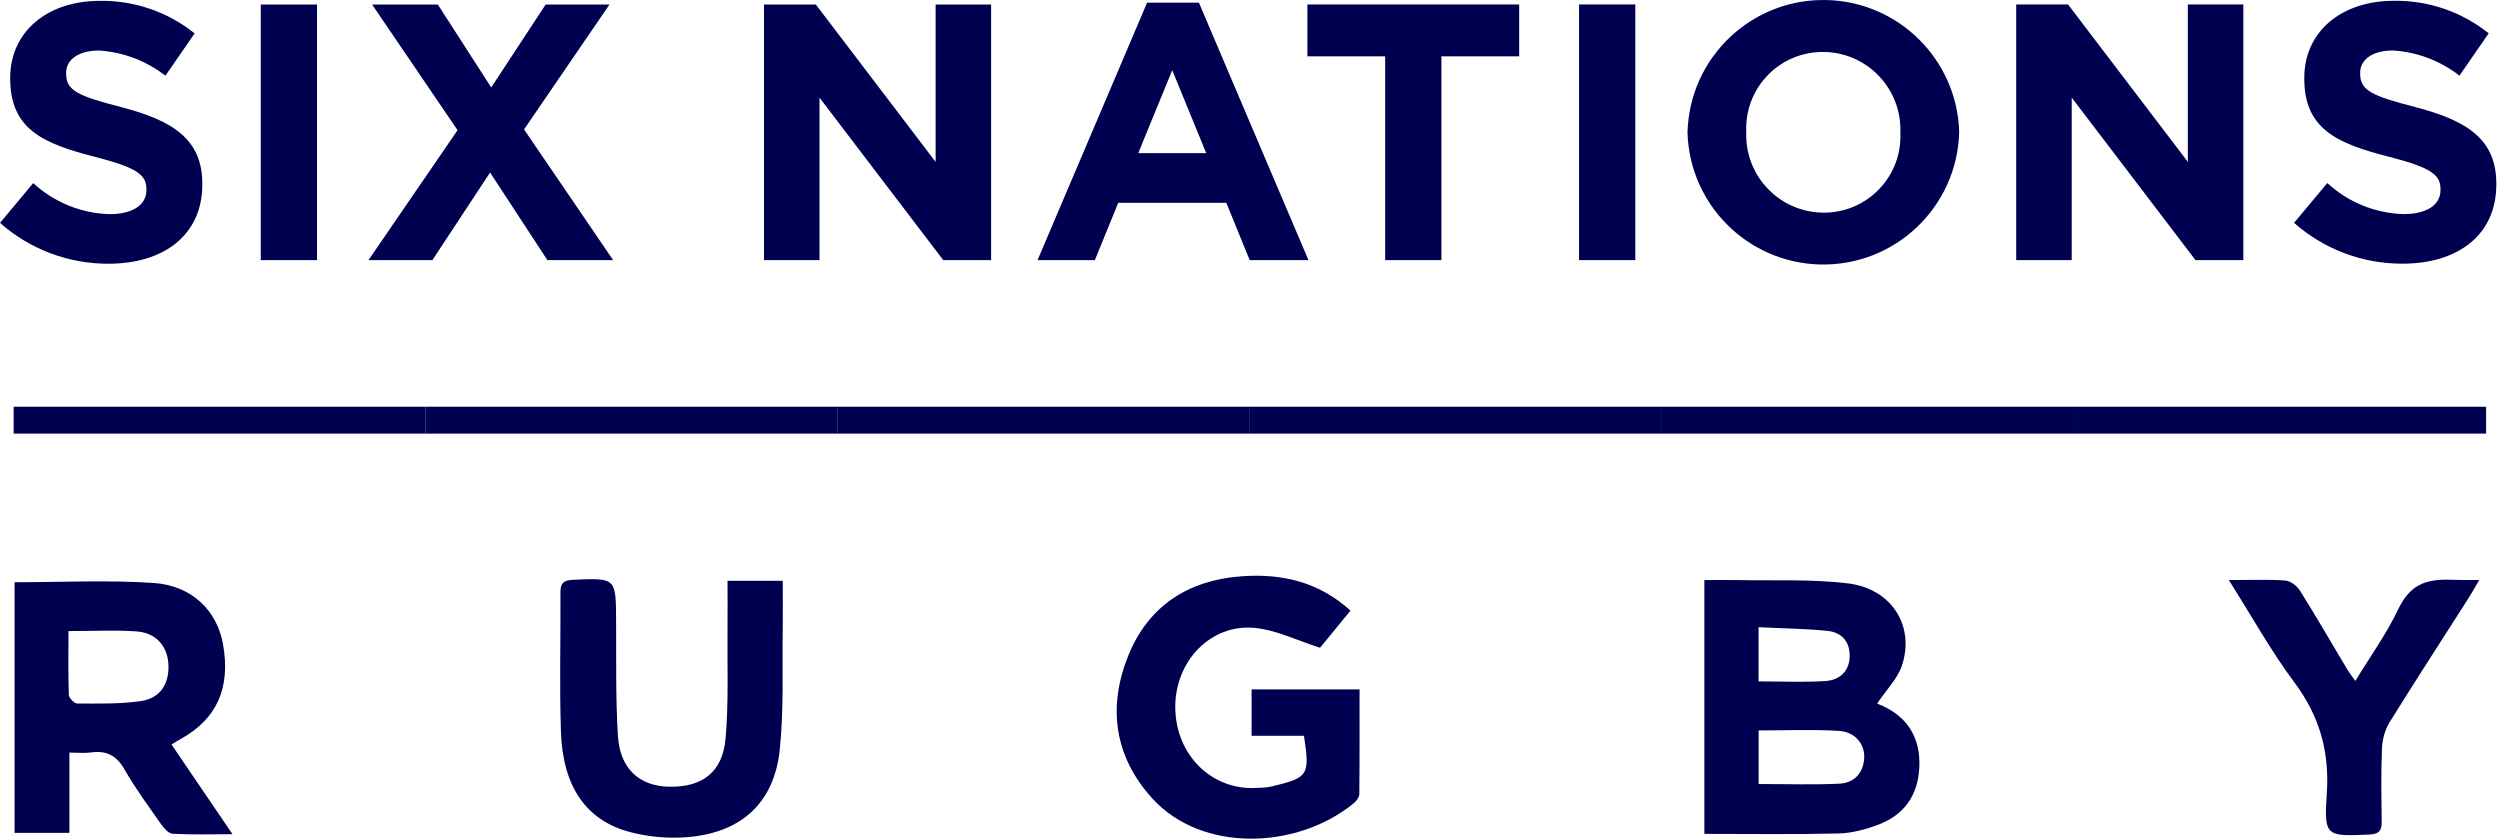
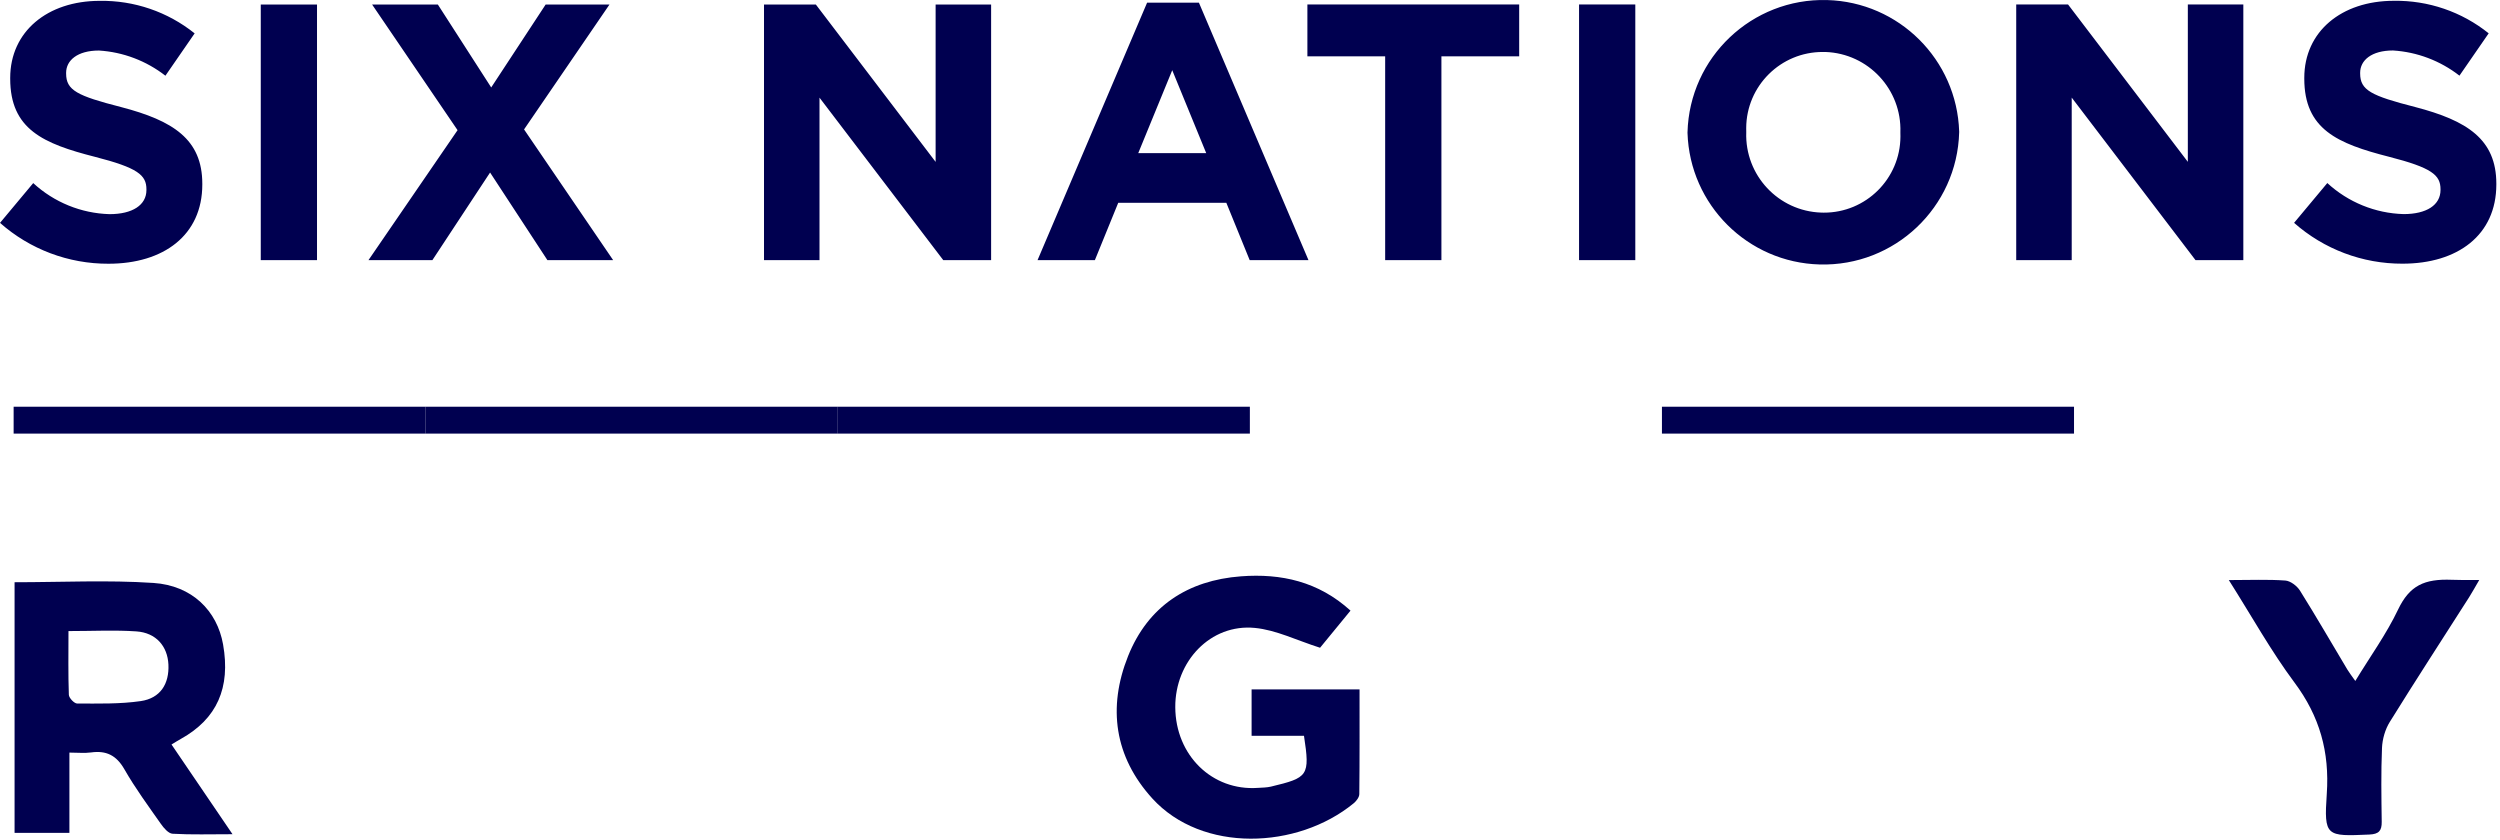
<svg xmlns="http://www.w3.org/2000/svg" width="100%" height="100%" viewBox="0 0 399 134" version="1.1" xml:space="preserve" style="fill-rule:evenodd;clip-rule:evenodd;stroke-linejoin:round;stroke-miterlimit:2;">
  <path id="path341" d="M41.618,0.72l8.977,0l0,40.8l-8.977,0l-0,-40.8Zm-41.618,34.853l5.303,-6.353c3.33,3.068 7.657,4.83 12.18,4.958c3.667,-0 5.887,-1.455 5.887,-3.848l0,-0.12c0,-2.272 -1.395,-3.435 -8.22,-5.182c-8.22,-2.1 -13.522,-4.373 -13.522,-12.473l-0,-0.12c-0,-7.402 5.947,-12.3 14.28,-12.3c5.505,-0.09 10.86,1.748 15.157,5.19l-4.665,6.758c-3.052,-2.378 -6.75,-3.78 -10.605,-4.02c-3.442,-0 -5.242,1.575 -5.242,3.555l-0,0.112c-0,2.685 1.747,3.555 8.797,5.363c8.273,2.16 12.938,5.13 12.938,12.24l-0,0.112c-0,8.1 -6.18,12.645 -14.978,12.645c-6.375,0.023 -12.54,-2.302 -17.31,-6.525l0,0.008Zm97.275,-34.853l-13.635,19.935l14.22,20.865l-10.492,0l-9.151,-13.987l-9.21,13.987l-10.2,0l14.22,-20.745l-13.635,-20.047l10.493,-0l8.512,13.23l8.685,-13.23l10.2,-0l-0.007,-0.008Zm24.653,0l8.279,0l19.118,25.118l-0,-25.118l8.857,0l0,40.8l-7.635,0l-19.755,-25.935l0,25.935l-8.857,0l-0,-40.8l-0.008,0Zm61.14,-0.292l8.28,-0l17.483,41.085l-9.383,-0l-3.727,-9.15l-17.25,-0l-3.728,9.15l-9.15,-0l17.483,-41.085l-0.008,-0Zm9.443,24.007l-5.422,-13.23l-5.423,13.23l10.845,0Zm28.56,-15.442l-12.412,-0l-0,-8.28l33.802,-0l0,8.28l-12.412,-0l-0,32.52l-8.978,-0l0,-32.52Zm30.945,-8.28l8.978,-0l-0,40.8l-8.978,-0l0,-40.8Zm17.31,20.512l0,-0.112c0.322,-11.978 10.29,-21.42 22.26,-21.105c11.483,0.307 20.73,9.51 21.098,20.985l-0,0.12c-0.323,11.977 -10.291,21.42 -22.26,21.097c-11.483,-0.307 -20.73,-9.51 -21.098,-20.985Zm33.975,0.008l0,-0.12c0.232,-6.84 -5.123,-12.578 -11.962,-12.818l-0.398,0c-6.735,-0.03 -12.225,5.415 -12.247,12.15c-0,0.188 -0,0.368 0.007,0.555l0,0.12c-0.232,6.84 5.115,12.578 11.963,12.81c0.134,0 0.262,0 0.397,0.008c6.735,0.03 12.225,-5.415 12.248,-12.15c-0,-0.188 -0,-0.368 -0.008,-0.555Zm18.48,-20.52l8.28,-0l19.117,25.117l0,-25.117l8.858,-0l0,40.8l-7.635,-0l-19.755,-25.935l-0,25.935l-8.857,-0l-0,-40.8l-0.008,-0Zm44.355,34.852l5.303,-6.352c3.33,3.067 7.657,4.83 12.179,4.957c3.676,0 5.888,-1.455 5.888,-3.847l0,-0.12c0,-2.273 -1.402,-3.435 -8.22,-5.183c-8.22,-2.1 -13.522,-4.372 -13.522,-12.472l-0,-0.12c-0,-7.403 5.947,-12.3 14.28,-12.3c5.497,-0.09 10.86,1.747 15.15,5.19l-4.665,6.757c-3.053,-2.377 -6.75,-3.78 -10.605,-4.02c-3.435,0 -5.243,1.575 -5.243,3.555l0,0.113c0,2.685 1.748,3.555 8.798,5.362c8.272,2.16 12.937,5.13 12.937,12.24l0,0.113c0,8.1 -6.18,12.645 -14.977,12.645c-6.375,0.022 -12.541,-2.303 -17.31,-6.525l0.007,0.007Z" style="fill:#000050;fill-rule:nonzero;" />
-   <rect id="rect343" x="331.013" y="64.913" width="65.768" height="4.29" style="fill:#000050;" />
  <rect id="rect345" x="133.71" y="64.913" width="65.768" height="4.29" style="fill:#000050;" />
  <rect id="rect347" x="265.245" y="64.913" width="65.768" height="4.29" style="fill:#000050;" />
  <rect id="rect349" x="67.943" y="64.913" width="65.768" height="4.29" style="fill:#000050;" />
-   <rect id="rect351" x="199.478" y="64.913" width="65.768" height="4.29" style="fill:#000050;" />
  <rect id="rect353" x="2.175" y="64.913" width="65.768" height="4.29" style="fill:#000050;" />
-   <path id="path355" d="M299.595,112.29c4.5,1.74 7.02,5.1 6.72,10.343c-0.255,4.41 -2.468,7.432 -6.502,8.97c-2.018,0.765 -4.223,1.365 -6.353,1.417c-7.072,0.173 -14.16,0.068 -21.443,0.068l0,-40.508c1.741,0 3.548,-0.03 5.348,0c5.857,0.12 11.768,-0.172 17.55,0.525c6.967,0.833 10.732,6.78 8.64,13.095c-0.698,2.108 -2.468,3.855 -3.96,6.09Zm-18.908,12.84c4.493,0 8.663,0.143 12.818,-0.052c2.325,-0.105 3.855,-1.575 4.02,-4.043c0.15,-2.197 -1.388,-4.207 -3.982,-4.38c-4.223,-0.277 -8.475,-0.075 -12.863,-0.075l0,8.543l0.007,0.007Zm-0.022,-16.38c3.765,0 7.252,0.173 10.71,-0.06c2.167,-0.15 3.765,-1.47 3.832,-3.9c0.068,-2.4 -1.305,-3.877 -3.555,-4.102c-3.6,-0.36 -7.237,-0.398 -10.987,-0.585l0,8.647Z" style="fill:#000050;fill-rule:nonzero;" />
  <path id="path357" d="M2.303,92.925c7.53,0 14.887,-0.375 22.192,0.113c6.173,0.412 10.162,4.455 11.108,9.81c1.222,6.93 -0.976,11.865 -6.713,15.067c-0.45,0.248 -0.885,0.525 -1.515,0.908c3.18,4.68 6.293,9.262 9.735,14.317c-3.54,0 -6.562,0.098 -9.57,-0.075c-0.652,-0.037 -1.402,-0.907 -1.86,-1.567c-2.01,-2.865 -4.095,-5.693 -5.827,-8.723c-1.275,-2.227 -2.888,-3.022 -5.325,-2.685c-1.028,0.143 -2.085,0.023 -3.451,0.023l0,12.817l-8.752,0l-0,-40.02l-0.022,0.015Zm8.625,7.793c-0,3.585 -0.06,6.885 0.06,10.17c0.014,0.502 0.862,1.395 1.327,1.395c3.39,-0 6.817,0.097 10.155,-0.39c3.12,-0.458 4.552,-2.738 4.41,-5.828c-0.135,-2.925 -1.973,-5.077 -5.108,-5.295c-3.464,-0.24 -6.952,-0.052 -10.852,-0.052l0.008,-0Z" style="fill:#000050;fill-rule:nonzero;" />
  <path id="path359" d="M208.118,117.435l-8.363,0l0,-7.41l17.228,0c-0,5.573 0.022,11.145 -0.038,16.71c0,0.503 -0.472,1.118 -0.9,1.47c-8.992,7.373 -24.202,7.943 -32.13,-0.765c-6.075,-6.675 -7.14,-14.542 -3.877,-22.717c3.172,-7.943 9.517,-12.105 18.03,-12.743c6.404,-0.48 12.345,0.818 17.474,5.475c-1.807,2.198 -3.555,4.328 -4.86,5.925c-3.742,-1.185 -7.012,-2.842 -10.417,-3.165c-7.042,-0.682 -12.735,5.318 -12.69,12.668c0.045,7.665 5.888,13.372 13.178,12.862c0.697,-0.045 1.417,-0.045 2.085,-0.202c5.947,-1.425 6.255,-1.703 5.28,-8.1l-0,-0.008Z" style="fill:#000050;fill-rule:nonzero;" />
-   <path id="path361" d="M116.115,92.7l8.813,0c-0.001,2.535 0.029,4.95 -0.001,7.365c-0.104,6.555 0.203,13.148 -0.487,19.643c-0.893,8.475 -6.18,13.23 -14.805,13.905c-2.993,0.232 -6.165,-0.045 -9.068,-0.81c-7.005,-1.845 -10.74,-7.238 -11.04,-15.968c-0.255,-7.425 -0.03,-14.865 -0.082,-22.305c-0.008,-1.477 0.525,-1.927 1.987,-1.995c6.893,-0.3 6.863,-0.345 6.9,6.533c0.038,6.12 -0.09,12.247 0.285,18.352c0.323,5.265 3.405,8.033 8.153,8.138c5.303,0.12 8.572,-2.318 9.037,-7.733c0.503,-5.82 0.248,-11.707 0.308,-17.557c0.022,-2.438 -0,-4.875 -0,-7.568Z" style="fill:#000050;fill-rule:nonzero;" />
  <path id="path363" d="M355.725,92.58c3.443,0 6.24,-0.127 9.015,0.075c0.825,0.06 1.868,0.863 2.34,1.613c2.595,4.147 5.04,8.385 7.553,12.585c0.3,0.502 0.667,0.967 1.275,1.83c2.415,-3.968 4.972,-7.5 6.817,-11.378c1.845,-3.87 4.215,-4.942 8.588,-4.77c1.267,0.053 2.572,0.038 4.372,0.038c-0.69,1.177 -1.125,1.98 -1.612,2.745c-4.23,6.63 -8.52,13.222 -12.668,19.912c-0.735,1.185 -1.177,2.73 -1.237,4.125c-0.165,3.93 -0.098,7.868 -0.045,11.805c0.015,1.418 -0.443,1.965 -1.958,2.033c-6.915,0.307 -7.275,0.33 -6.81,-6.495c0.458,-6.698 -1.132,-12.368 -5.152,-17.76c-3.743,-5.018 -6.795,-10.538 -10.478,-16.35l0,-0.008Z" style="fill:#000050;fill-rule:nonzero;" />
</svg>